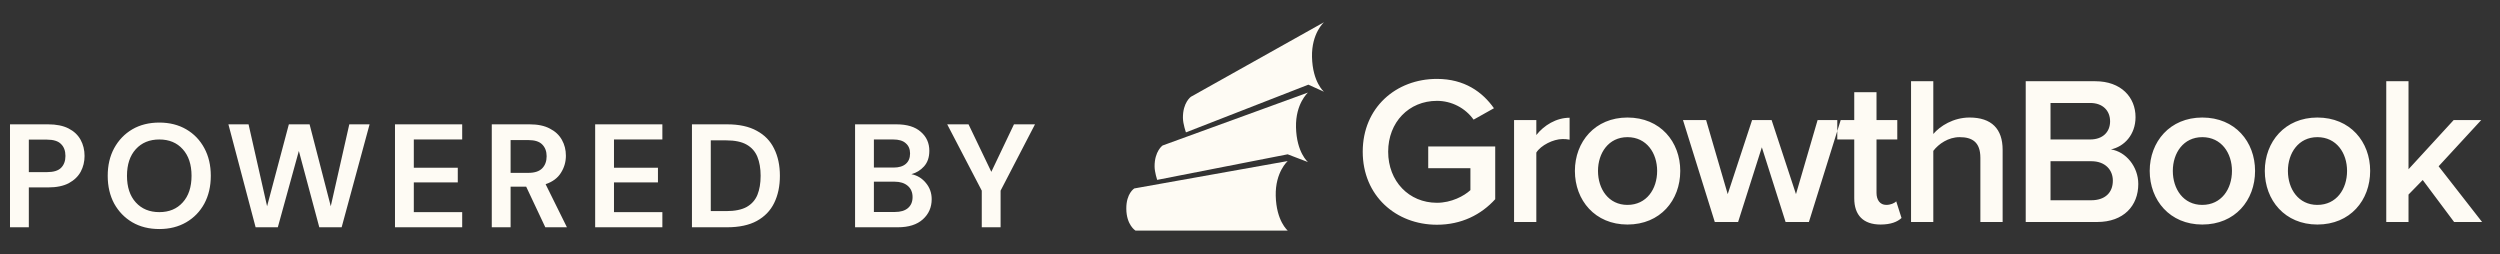
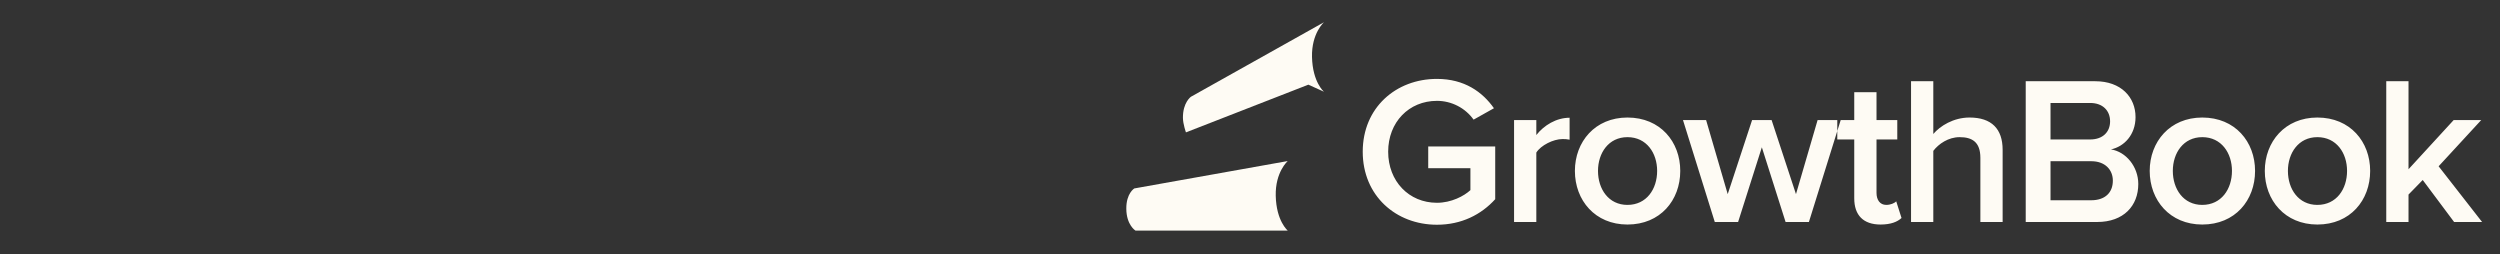
<svg xmlns="http://www.w3.org/2000/svg" width="187" height="19" viewBox="0 0 187 19" fill="none">
  <rect x="0" y="0" width="187" height="19" fill="#333333" stroke="none" />
-   <path d="M0.748 17V9.3H3.597C4.213 9.3 4.723 9.403 5.126 9.608C5.529 9.813 5.83 10.096 6.028 10.455C6.226 10.814 6.325 11.218 6.325 11.665C6.325 12.09 6.23 12.483 6.039 12.842C5.848 13.194 5.551 13.48 5.148 13.7C4.745 13.913 4.228 14.019 3.597 14.019H2.156V17H0.748ZM2.156 12.875H3.509C4 12.875 4.352 12.769 4.565 12.556C4.785 12.336 4.895 12.039 4.895 11.665C4.895 11.284 4.785 10.987 4.565 10.774C4.352 10.554 4 10.444 3.509 10.444H2.156V12.875ZM11.918 17.132C11.148 17.132 10.473 16.963 9.894 16.626C9.322 16.289 8.871 15.823 8.541 15.229C8.218 14.628 8.057 13.935 8.057 13.15C8.057 12.365 8.218 11.676 8.541 11.082C8.871 10.481 9.322 10.011 9.894 9.674C10.473 9.337 11.148 9.168 11.918 9.168C12.68 9.168 13.351 9.337 13.931 9.674C14.51 10.011 14.961 10.481 15.284 11.082C15.606 11.676 15.768 12.365 15.768 13.15C15.768 13.935 15.606 14.628 15.284 15.229C14.961 15.823 14.51 16.289 13.931 16.626C13.351 16.963 12.68 17.132 11.918 17.132ZM11.918 15.867C12.651 15.867 13.234 15.625 13.667 15.141C14.107 14.657 14.327 13.993 14.327 13.15C14.327 12.307 14.107 11.643 13.667 11.159C13.234 10.675 12.651 10.433 11.918 10.433C11.184 10.433 10.598 10.675 10.158 11.159C9.718 11.643 9.498 12.307 9.498 13.15C9.498 13.993 9.718 14.657 10.158 15.141C10.598 15.625 11.184 15.867 11.918 15.867ZM19.12 17L17.085 9.3H18.592L19.978 15.427L21.606 9.3H23.157L24.741 15.427L26.127 9.3H27.645L25.555 17H23.883L22.354 11.291L20.781 17H19.12ZM29.545 17V9.3H34.572V10.433H30.953V12.545H34.242V13.645H30.953V15.867H34.572V17H29.545ZM36.785 17V9.3H39.612C40.228 9.3 40.734 9.406 41.13 9.619C41.533 9.824 41.834 10.107 42.032 10.466C42.23 10.818 42.329 11.21 42.329 11.643C42.329 12.112 42.204 12.541 41.955 12.93C41.713 13.319 41.331 13.601 40.811 13.777L42.406 17H40.789L39.359 13.964H38.193V17H36.785ZM38.193 12.93H39.524C39.993 12.93 40.338 12.816 40.558 12.589C40.778 12.362 40.888 12.061 40.888 11.687C40.888 11.32 40.778 11.027 40.558 10.807C40.345 10.587 39.997 10.477 39.513 10.477H38.193V12.93ZM44.518 17V9.3H49.545V10.433H45.926V12.545H49.215V13.645H45.926V15.867H49.545V17H44.518ZM51.758 17V9.3H54.386C55.288 9.3 56.029 9.461 56.608 9.784C57.195 10.099 57.628 10.547 57.907 11.126C58.193 11.698 58.336 12.373 58.336 13.15C58.336 13.927 58.193 14.606 57.907 15.185C57.628 15.757 57.195 16.204 56.608 16.527C56.029 16.842 55.288 17 54.386 17H51.758ZM53.166 15.79H54.321C54.966 15.79 55.475 15.687 55.849 15.482C56.224 15.269 56.491 14.969 56.653 14.58C56.814 14.184 56.895 13.707 56.895 13.15C56.895 12.6 56.814 12.127 56.653 11.731C56.491 11.335 56.224 11.031 55.849 10.818C55.475 10.605 54.966 10.499 54.321 10.499H53.166V15.79ZM63.959 17V9.3H67.05C67.849 9.3 68.458 9.487 68.876 9.861C69.301 10.228 69.514 10.701 69.514 11.28C69.514 11.764 69.382 12.153 69.118 12.446C68.861 12.732 68.546 12.926 68.172 13.029C68.612 13.117 68.975 13.337 69.261 13.689C69.547 14.034 69.69 14.437 69.69 14.899C69.69 15.508 69.47 16.01 69.03 16.406C68.59 16.802 67.967 17 67.16 17H63.959ZM65.367 12.534H66.841C67.237 12.534 67.541 12.442 67.754 12.259C67.967 12.076 68.073 11.815 68.073 11.478C68.073 11.155 67.967 10.902 67.754 10.719C67.549 10.528 67.237 10.433 66.819 10.433H65.367V12.534ZM65.367 15.856H66.94C67.358 15.856 67.681 15.761 67.908 15.57C68.143 15.372 68.26 15.097 68.26 14.745C68.26 14.386 68.139 14.103 67.897 13.898C67.655 13.693 67.329 13.59 66.918 13.59H65.367V15.856ZM73.436 17V14.261L70.851 9.3H72.446L74.151 12.853L75.845 9.3H77.418L74.844 14.261V17H73.436Z" fill="#FEFBF4" />
  <path fill-rule="evenodd" clip-rule="evenodd" d="M89.081 7.238L99.035 1.662C99.035 1.662 98.097 2.484 98.138 4.263C98.182 6.159 99.035 6.864 99.035 6.864L97.866 6.333L88.709 9.902C88.709 9.902 88.486 9.282 88.483 8.814C88.473 7.661 89.081 7.238 89.081 7.238Z" fill="#FEFBF4" />
-   <path fill-rule="evenodd" clip-rule="evenodd" d="M86.962 10.883L97.838 6.923C97.838 6.923 96.899 7.745 96.941 9.524C96.985 11.419 97.838 12.124 97.838 12.124L96.318 11.542L86.556 13.455C86.556 13.455 86.367 12.883 86.363 12.459C86.354 11.306 86.962 10.883 86.962 10.883Z" fill="#FEFBF4" />
  <path fill-rule="evenodd" clip-rule="evenodd" d="M84.846 14.095L96.322 12.046C96.322 12.046 95.383 12.867 95.425 14.646C95.469 16.542 96.322 17.247 96.322 17.247H84.932C84.932 17.247 84.258 16.84 84.248 15.612C84.239 14.459 84.846 14.095 84.846 14.095Z" fill="#FEFBF4" />
  <path fill-rule="evenodd" clip-rule="evenodd" d="M101.932 11.348C101.932 14.648 104.421 16.81 107.482 16.81C109.321 16.81 110.796 16.053 111.842 14.9V10.954H106.831V12.58H109.987V14.222C109.511 14.664 108.56 15.168 107.482 15.168C105.388 15.168 103.835 13.558 103.835 11.348C103.835 9.138 105.388 7.544 107.482 7.544C108.018 7.543 108.547 7.671 109.024 7.915C109.502 8.159 109.913 8.514 110.225 8.949L111.747 8.096C110.891 6.881 109.543 5.902 107.482 5.902C104.421 5.902 101.932 8.049 101.932 11.348ZM113.252 16.605H114.917V11.412C115.25 10.875 116.185 10.401 116.883 10.401C117.059 10.398 117.234 10.414 117.406 10.448V8.807C116.407 8.807 115.488 9.375 114.917 10.101V8.98H113.252V16.605ZM121.734 16.795C124.192 16.795 125.683 14.979 125.683 12.785C125.683 10.606 124.192 8.791 121.734 8.791C119.308 8.791 117.802 10.606 117.802 12.785C117.802 14.979 119.308 16.795 121.734 16.795ZM121.734 15.327C120.323 15.327 119.53 14.143 119.53 12.785C119.53 11.443 120.323 10.259 121.734 10.259C123.161 10.259 123.954 11.443 123.954 12.785C123.954 14.143 123.161 15.326 121.734 15.326V15.327ZM133.562 16.605H135.306L137.685 8.98H135.957L134.339 14.521L132.516 8.98H131.057L129.233 14.521L127.616 8.98H125.887L128.266 16.605H130.01L131.786 11.017L133.562 16.605ZM140.664 16.795C141.441 16.795 141.933 16.589 142.234 16.305L141.837 15.058C141.711 15.2 141.409 15.326 141.092 15.326C140.617 15.326 140.363 14.947 140.363 14.427V10.433H141.917V8.98H140.363V6.897H138.698V8.981H137.429V10.433H138.698V14.837C138.698 16.1 139.38 16.795 140.664 16.795ZM148.132 16.605H149.797V11.206C149.797 9.644 148.972 8.791 147.323 8.791C146.118 8.791 145.119 9.422 144.611 10.022V6.076H142.946V16.605H144.611V11.285C145.008 10.764 145.738 10.259 146.578 10.259C147.513 10.259 148.132 10.622 148.132 11.806V16.605ZM151.524 16.605H156.868C158.85 16.605 159.944 15.39 159.944 13.764C159.944 12.469 159.024 11.348 157.898 11.175C158.881 10.97 159.738 10.086 159.738 8.759C159.738 7.275 158.659 6.076 156.725 6.076H151.524V16.605ZM153.379 10.433V7.702H156.345C157.296 7.702 157.835 8.286 157.835 9.075C157.835 9.864 157.296 10.432 156.345 10.432H153.379V10.433ZM153.379 14.979V12.059H156.424C157.486 12.059 158.041 12.722 158.041 13.511C158.041 14.427 157.439 14.979 156.424 14.979H153.379V14.979ZM164.731 16.795C167.189 16.795 168.679 14.979 168.679 12.785C168.679 10.606 167.189 8.791 164.731 8.791C162.305 8.791 160.798 10.606 160.798 12.785C160.798 14.979 162.305 16.795 164.731 16.795ZM164.731 15.327C163.32 15.327 162.527 14.143 162.527 12.785C162.527 11.443 163.32 10.259 164.731 10.259C166.158 10.259 166.951 11.443 166.951 12.785C166.951 14.143 166.158 15.326 164.731 15.326V15.327ZM173.34 16.795C175.798 16.795 177.288 14.979 177.288 12.785C177.288 10.606 175.798 8.791 173.34 8.791C170.914 8.791 169.407 10.606 169.407 12.785C169.407 14.979 170.914 16.795 173.34 16.795ZM173.34 15.327C171.929 15.327 171.136 14.143 171.136 12.785C171.136 11.443 171.929 10.259 173.34 10.259C174.767 10.259 175.56 11.443 175.56 12.785C175.56 14.143 174.767 15.326 173.34 15.326V15.327ZM183.567 16.605H185.66L182.409 12.438L185.596 8.98H183.535L180.157 12.659V6.076H178.492V16.605H180.157V14.553L181.22 13.464L183.567 16.605Z" fill="#FEFBF4" />
</svg>